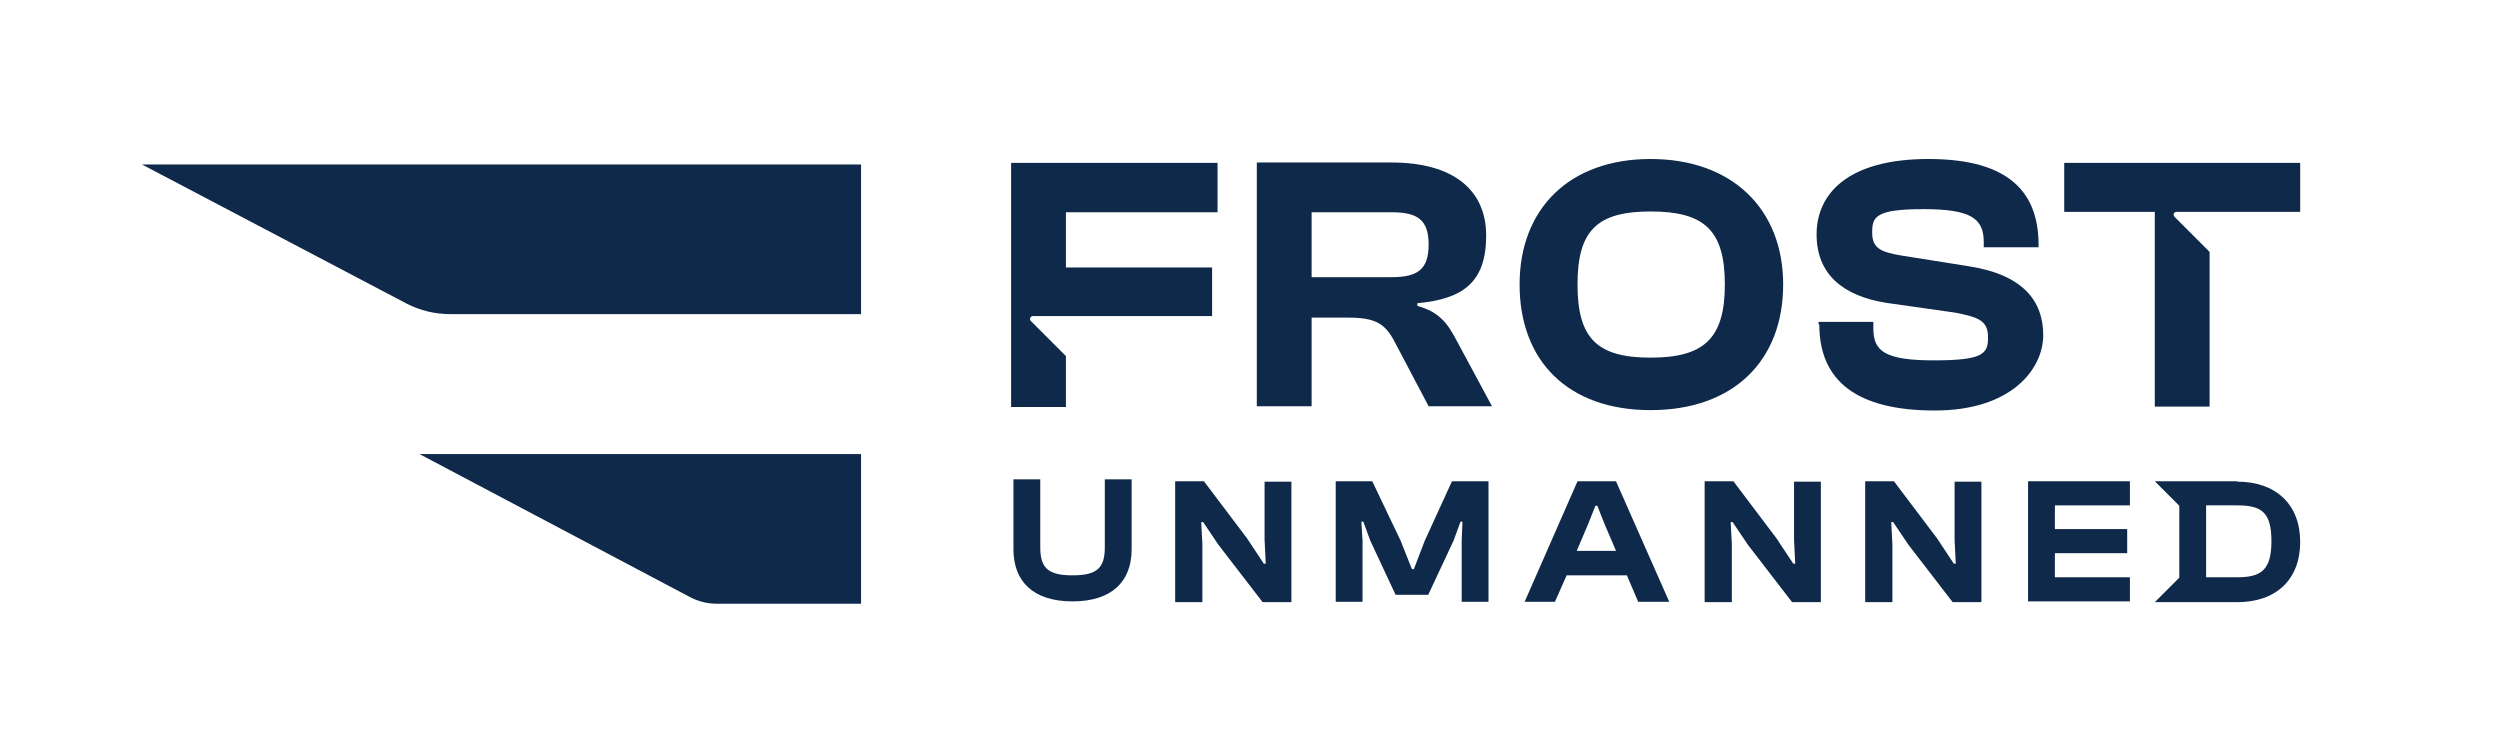
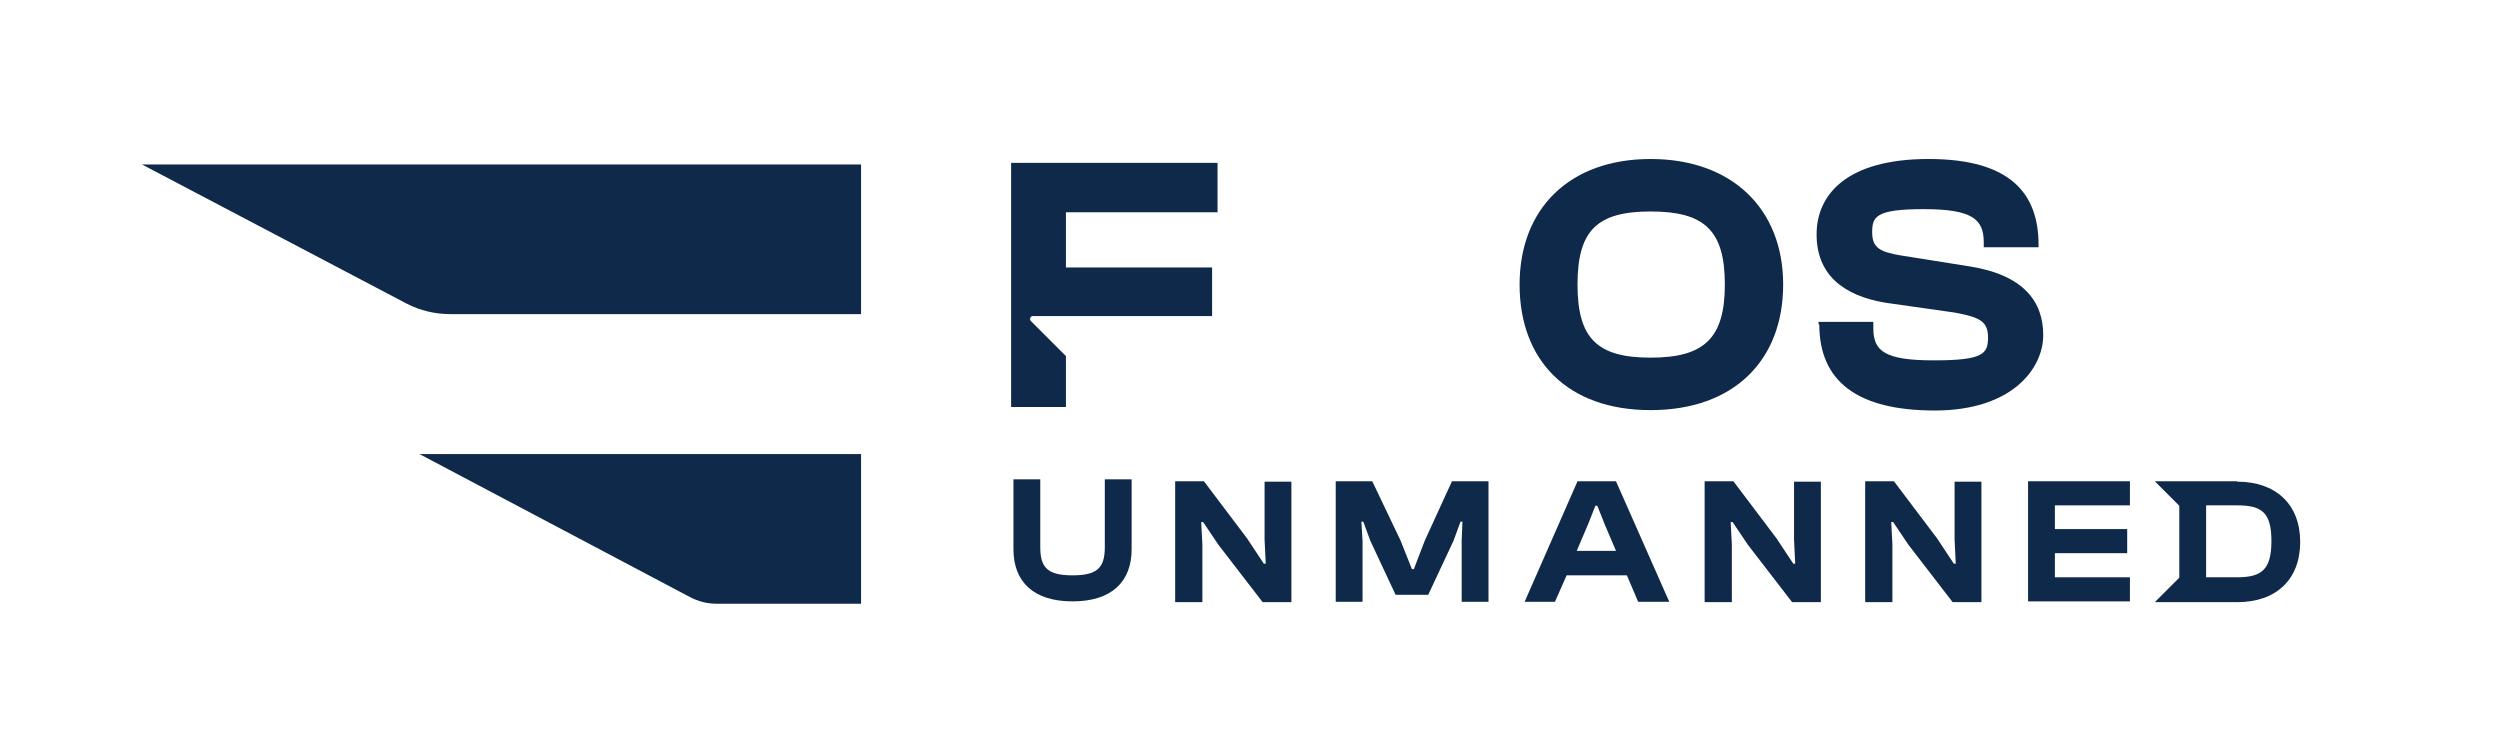
<svg xmlns="http://www.w3.org/2000/svg" id="Layer_1" data-name="Layer 1" viewBox="0 0 643.1 194.4">
  <defs>
    <style>      .cls-1 {        fill: none;      }      .cls-1, .cls-2 {        stroke-width: 0px;      }      .cls-2 {        fill: #0f294a;      }    </style>
  </defs>
  <g>
    <path class="cls-2" d="M313.2,54.5v-12.6h-53.1v62.8h14.1v-13.1l-9-9c-.5-.5-.1-1.3.5-1.3h46.1v-12.5h-37.6v-14.2h39.1Z" />
-     <path class="cls-2" d="M323.3,104.6v-62.8h34.7c15.5,0,24.3,6.8,24.3,18.8s-5.9,16.3-17.7,17.4v.7c5.6,1.5,7.8,4.5,10.1,8.9l9.1,16.9h-16.3l-8.6-16.3c-2.5-4.9-4.9-6.5-12.2-6.5h-9.3v22.8h-14.1ZM337.4,71.3h20.5c6.7,0,9.6-1.9,9.6-8.4s-3-8.3-9.6-8.3h-20.5v16.8Z" />
    <path class="cls-2" d="M390.9,73.2c0-19.6,12.9-32.3,33.7-32.3s34.1,12.7,34.1,32.3-12.8,32.3-34.1,32.3-33.7-12.7-33.7-32.3ZM443.7,73.2c0-14-5.3-18.8-19.1-18.8s-18.8,4.9-18.8,18.8,5.1,18.8,18.8,18.8,19.1-4.9,19.1-18.8Z" />
    <path class="cls-2" d="M467.8,83.4v-.6h14.1v1.7c0,5.8,2.9,8.2,15.6,8.2s13.9-1.7,13.9-5.9-2.2-5.2-8.6-6.4l-17.6-2.5c-11.2-1.8-17.9-7.4-17.9-17.6s7.7-19.4,28.8-19.4,28.3,8.9,28.3,22.1v.6h-14.1v-1.3c0-6-3.1-8.5-15.5-8.5s-13.2,2-13.2,6,2.1,5,7.3,5.9l17.6,2.8c14.1,2.2,19.1,9.1,19.1,17.7s-8,19.4-27.9,19.4-29.7-7.5-29.7-22.1Z" />
-     <path class="cls-2" d="M591.7,54.5h-31.8c-.7,0-1,.8-.5,1.3l9,9v39.8h-14.1v-50.1h-23.3v-12.6h60.7v12.6Z" />
    <line class="cls-1" x1="274.1" y1="94.1" x2="274.1" y2="91.5" />
    <path class="cls-2" d="M260.7,141.3v-18h6.9v17.5c0,5.3,2,7.2,8.3,7.2s8.3-1.9,8.3-7.2v-17.5h6.9v18c0,8.3-5.1,13.4-15.2,13.4s-15.2-5.1-15.2-13.4Z" />
    <path class="cls-2" d="M302.3,154.8v-31h7.4l11.1,14.7,4.3,6.5h.5l-.3-6.2v-14.9h6.9v31h-7.4l-11.4-14.8-3.9-5.8h-.5l.3,5.7v14.9h-6.9Z" />
    <path class="cls-2" d="M343.6,154.8v-31h9.4l7.3,15.3,2.9,7.3h.5l2.8-7.3,7-15.3h9.4v31h-6.9v-15.7l.2-4.9h-.5l-1.8,4.9-6.5,13.9h-8.4l-6.5-13.9-1.8-4.9h-.5l.3,4.9v15.7h-6.9Z" />
    <path class="cls-2" d="M392.2,154.8l13.6-31h9.9l13.7,31h-8l-2.9-6.8h-15.5l-3,6.8h-7.8ZM405.6,141.7h10.1l-2.9-6.8-1.9-4.8h-.5l-1.9,4.8-2.9,6.8Z" />
    <path class="cls-2" d="M438.5,154.8v-31h7.4l11.1,14.7,4.3,6.5h.5l-.3-6.2v-14.9h6.9v31h-7.4l-11.4-14.8-3.9-5.8h-.5l.3,5.7v14.9h-6.9Z" />
    <path class="cls-2" d="M479.8,154.8v-31h7.4l11.1,14.7,4.3,6.5h.5l-.3-6.2v-14.9h6.9v31h-7.4l-11.4-14.8-3.9-5.8h-.5l.3,5.7v14.9h-6.9Z" />
    <path class="cls-2" d="M521.7,154.8v-31h26.2v6.2h-19.3v6.1h18.6v6.2h-18.6v6.2h19.3v6.2h-26.2Z" />
    <path class="cls-2" d="M575.5,123.8h-21.2l6.3,6.3v18.5l-6.3,6.3h21.2c10,0,16.2-5.8,16.2-15.5s-6.3-15.5-16.2-15.5ZM575.5,148.5h-8v-18.5h8c6.3,0,8.8,1.8,8.8,9.2s-2.6,9.3-8.8,9.3Z" />
  </g>
  <g>
    <path class="cls-2" d="M36.5,42.3h185v38.5h-105.7c-3.9,0-7.7-.9-11.2-2.7L36.5,42.3Z" />
    <path class="cls-2" d="M107.8,116.8h113.7v38.5h-37.2c-2.4,0-4.7-.6-6.8-1.7l-69.6-36.8Z" />
  </g>
</svg>